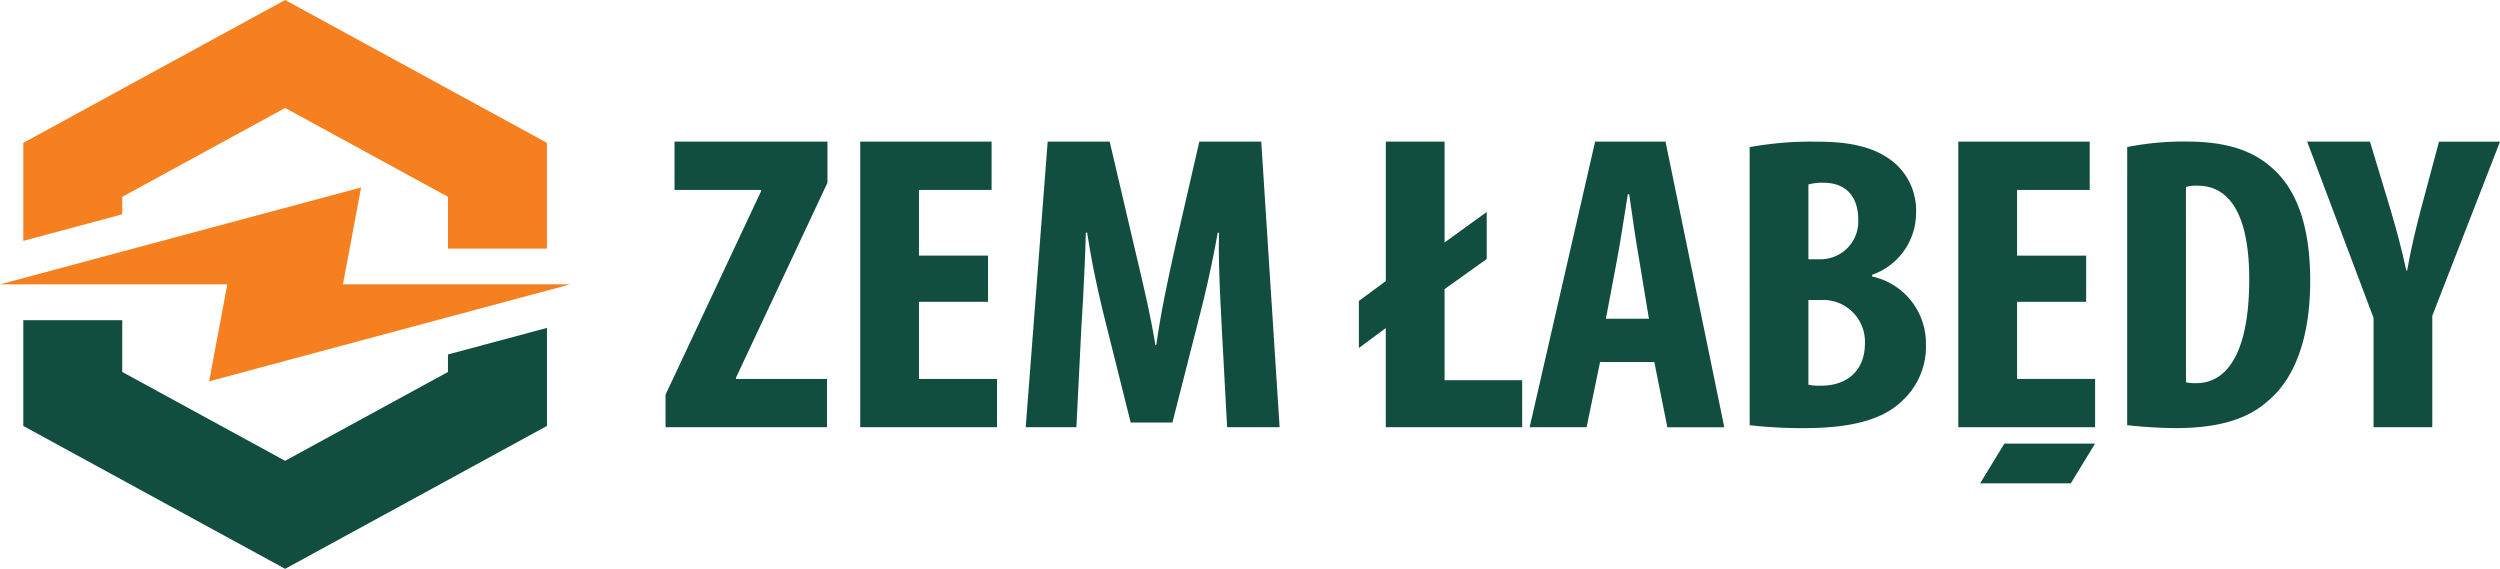
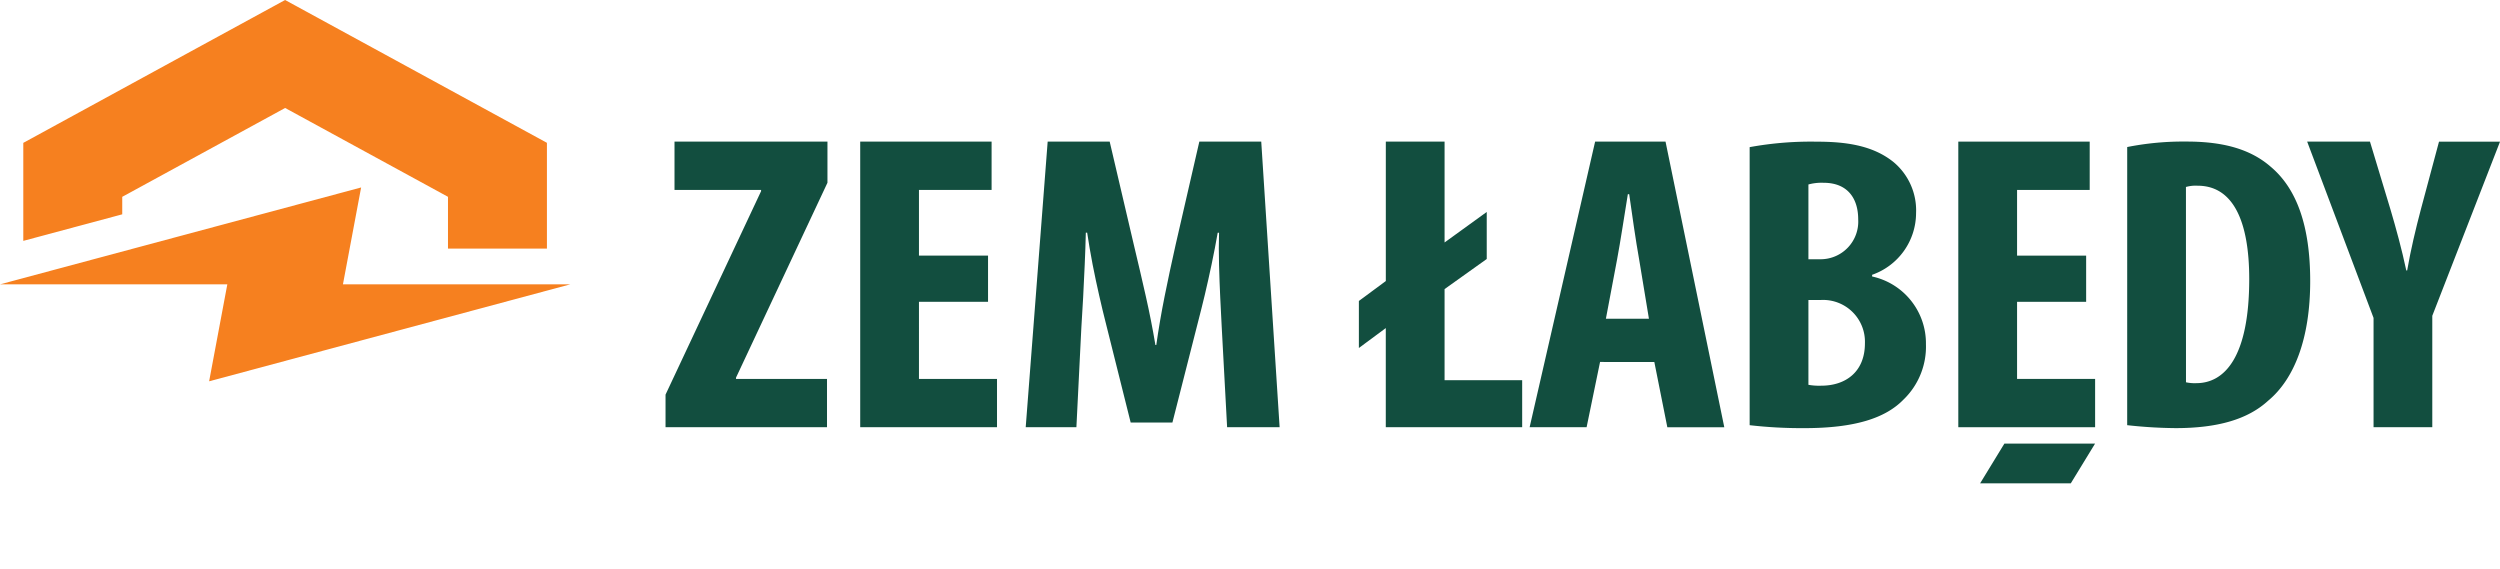
<svg xmlns="http://www.w3.org/2000/svg" width="285.697" height="65" viewBox="0 0 285.697 65">
  <g transform="translate(-260 -20)">
    <path d="M236.5,56.056h10.363L244.087,60.6H233.725Z" transform="translate(252.559 14.638)" fill="#124e3f" />
    <path d="M247.711,65.8v-5.52h-8.919V51.469h7.894V46.191h-7.894V38.684h8.3V33.162H232.077V65.8Z" transform="translate(251.716 3.022)" fill="#124e3f" />
    <path d="M205.361,65.8V60.427h-8.868V50.015l4.818-3.438V41.2l-4.818,3.487V33.162h-6.714V49.095L186.7,51.372v5.375l3.075-2.277V65.8Z" transform="translate(228.591 3.022)" fill="#124e3f" />
    <path d="M208.344,53.406l1.28-6.781c.36-1.888.872-5.277,1.23-7.457h.154c.307,2.18.768,5.424,1.128,7.41l1.128,6.828Zm5.536,4.94,1.486,7.457h6.509l-6.715-32.641h-8.046L199.629,65.8h6.511l1.537-7.457Z" transform="translate(235.175 3.022)" fill="#124e3f" />
    <path d="M223,51.165h1.435a4.783,4.783,0,0,1,5.023,4.945c0,3.313-2.255,4.849-4.972,4.849a6.736,6.736,0,0,1-1.486-.1Zm0-13.2a5.692,5.692,0,0,1,1.741-.192c2.768,0,3.948,1.825,3.948,4.176a4.306,4.306,0,0,1-4.255,4.562H223Zm-6.716,27.509a52.28,52.28,0,0,0,6.254.337c5.793,0,9.278-1.152,11.328-3.265a8.4,8.4,0,0,0,2.564-6.337,7.814,7.814,0,0,0-6.151-7.729v-.192a7.494,7.494,0,0,0,5.023-7.058,7.177,7.177,0,0,0-2.614-5.856c-2.41-1.921-5.537-2.3-8.766-2.3a38.788,38.788,0,0,0-7.638.625Z" transform="translate(243.664 3.116)" fill="#124e3f" />
    <path d="M251.6,38.251a4.052,4.052,0,0,1,1.332-.144c4.05,0,5.9,4.033,5.9,10.658,0,8.93-2.819,11.907-6.048,11.907a4.7,4.7,0,0,1-1.179-.1Zm-6.715,27.221a53.326,53.326,0,0,0,5.536.337c4.818,0,8.252-1.009,10.559-3.121C264,60.191,265.8,55.534,265.8,49c0-6.288-1.537-10.562-4.511-13.058-2.2-1.92-5.229-2.88-9.585-2.88a32.817,32.817,0,0,0-6.817.625Z" transform="translate(258.207 3.116)" fill="#124e3f" />
    <path d="M272.791,65.8V53.066l7.74-19.9h-6.972l-2.05,7.652c-.615,2.325-1.179,4.7-1.589,7.07h-.1c-.512-2.42-1.179-4.842-1.794-6.925l-2.357-7.8h-7.177l7.587,20.147V65.8Z" transform="translate(265.168 3.022)" fill="#124e3f" />
    <path d="M198.406,65.8h6l-2.1-32.642h-7.074l-2.716,11.816q-.692,3.075-1.256,5.892t-.948,5.537h-.1q-.46-2.748-1.093-5.554c-.419-1.873-.88-3.826-1.368-5.876l-2.766-11.816H177.9L175.39,65.8h5.793l.564-11.334c.068-1.09.138-2.252.206-3.478s.119-2.478.18-3.746.094-2.485.127-3.672h.154c.18,1.187.384,2.4.623,3.64s.5,2.422.753,3.551.5,2.139.726,3.028l2.871,11.478h4.768L195.126,53.6c.221-.856.47-1.834.735-2.946s.52-2.277.777-3.487.487-2.422.692-3.592h.154q-.052,1.755,0,3.657c.033,1.267.076,2.518.136,3.737s.119,2.357.171,3.406ZM171.085,46.189h-7.894V38.682h8.3v-5.52H156.477V65.8H172.11V60.282h-8.919V51.468h7.894ZM134.23,65.8h18.452V60.282h-10.4v-.145L152.734,37.86v-4.7H135.255v5.52h9.894v.145L134.23,62.075Z" transform="translate(201.827 3.022)" fill="#124e3f" />
    <g transform="translate(260 20)">
      <path d="M85.592,49.888v-11.2L104.2,28.53l11.31-6.169,11.31,6.169,18.612,10.152V50.77H134.125V44.853L115.515,34.7h0L96.9,44.853v2Z" transform="translate(-82.93 -22.361)" fill="#f6801f" fill-rule="evenodd" />
-       <path d="M145.436,47.639v11.2L126.824,69l-11.31,6.169L104.2,69,85.592,58.844V46.756H96.9v5.918l18.611,10.152h0l18.61-10.152v-2Z" transform="translate(-82.93 -10.166)" fill="#124e3f" fill-rule="evenodd" />
      <path d="M83.831,47.7,125.1,36.628,123.022,47.7H149L107.73,58.78,109.809,47.7Z" transform="translate(-83.831 -15.205)" fill="#f6801f" fill-rule="evenodd" />
    </g>
  </g>
</svg>